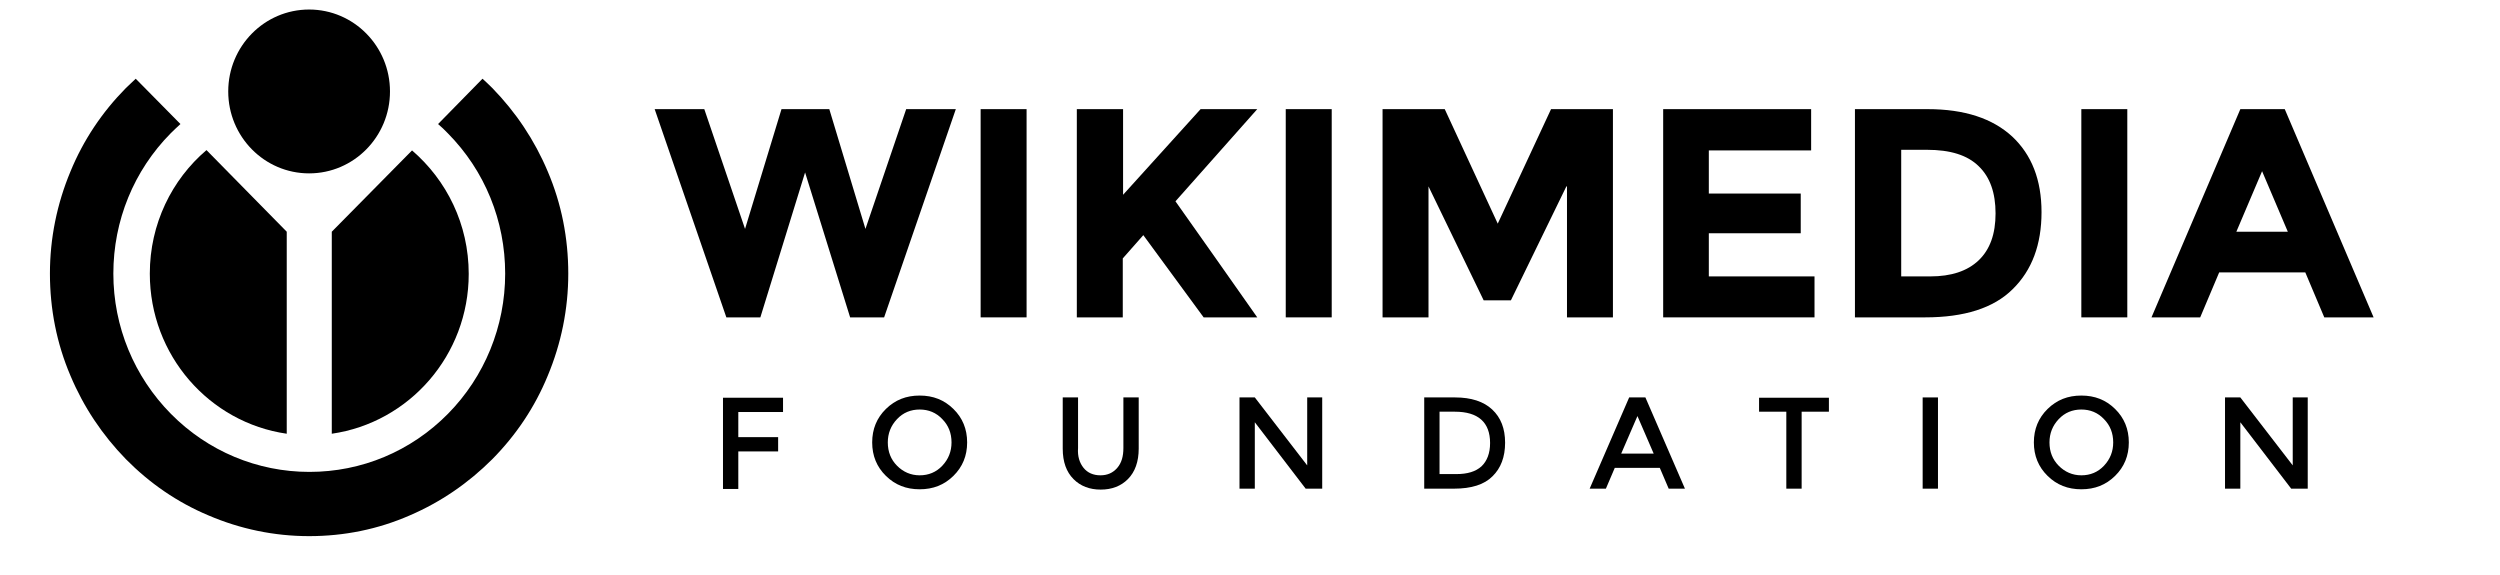
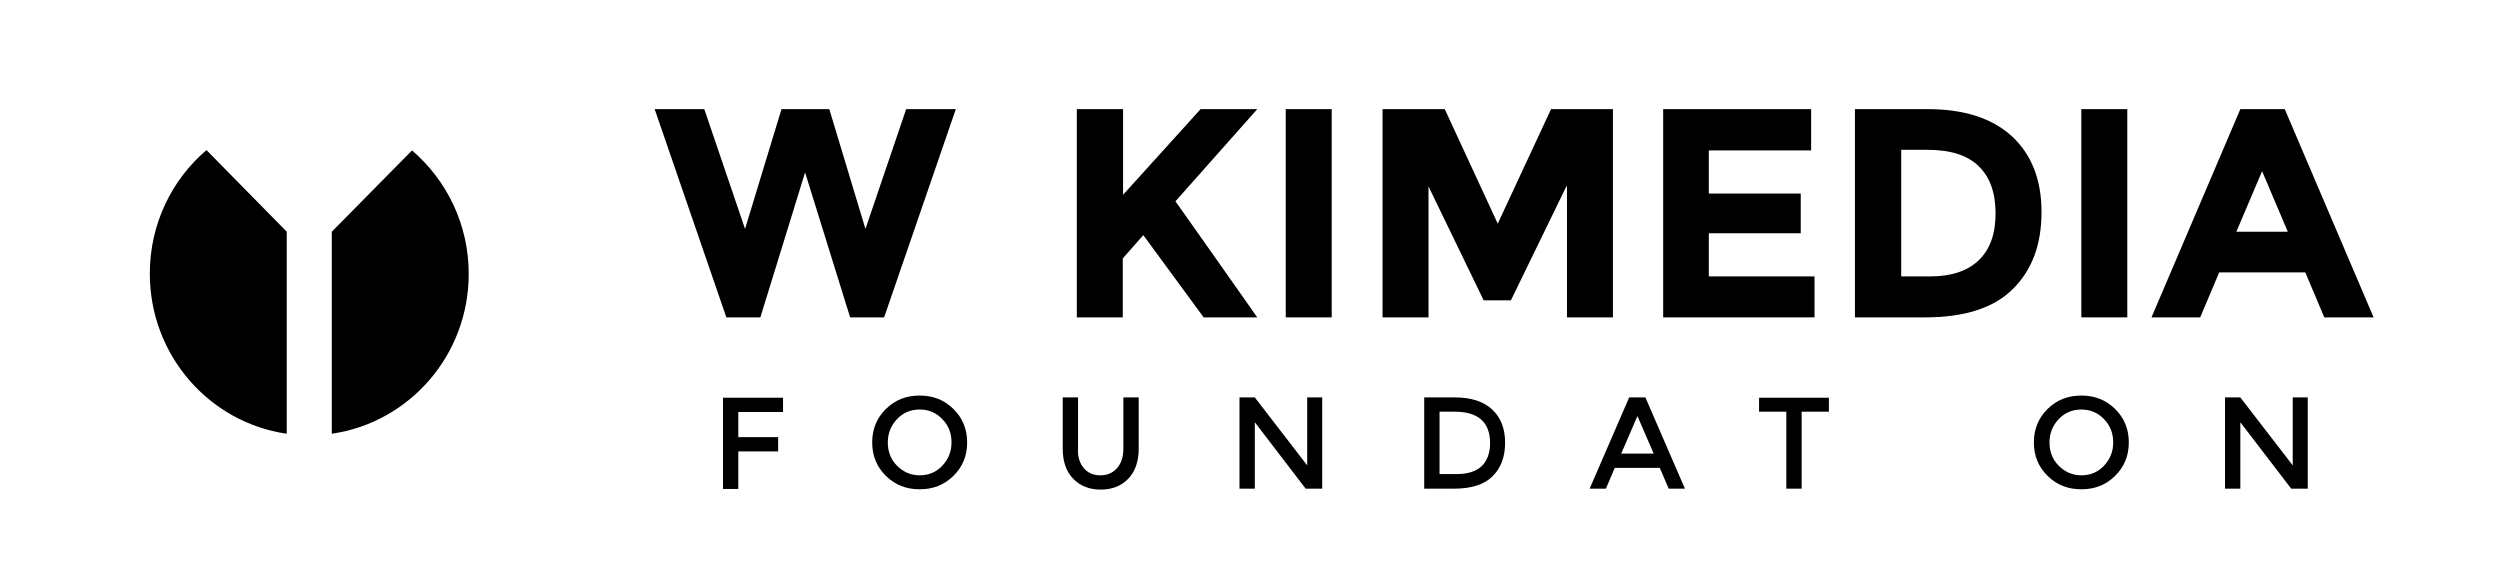
<svg xmlns="http://www.w3.org/2000/svg" width="174" height="40" viewBox="0 0 174 40" fill="none">
  <g clip-path="url(#clip0_3308_1186)">
    <path d="M51.855 15.933L54.392 7.596H57.719L60.235 15.933L63.07 7.596H66.525L61.535 22.089H59.169L56.034 12.002L52.921 22.089H50.554L45.565 7.596H49.019L51.855 15.933Z" fill="black" />
-     <path d="M68.252 7.596H71.45V22.089H68.252V7.596Z" fill="black" />
    <path d="M74.968 7.596H78.166V13.557L83.561 7.596H87.505L81.812 14.011C82.303 14.702 83.22 15.998 84.542 17.877C85.864 19.756 86.844 21.16 87.505 22.089H83.774L79.574 16.365L78.145 17.985V22.089H74.947V7.596H74.968Z" fill="black" />
    <path d="M89.488 7.596H92.687V22.089H89.488V7.596Z" fill="black" />
    <path d="M109.019 12.974L105.16 20.901H103.262L99.424 12.974V22.089H96.226V7.596H100.554L104.243 15.566L107.953 7.596H112.26V22.089H109.062V12.974H109.019Z" fill="black" />
    <path d="M126.055 7.596V10.469H118.934V13.471H125.331V16.235H118.934V19.238H126.29V22.089H115.757V7.596H126.055Z" fill="black" />
    <path d="M140.043 9.497C141.407 10.771 142.09 12.521 142.09 14.767C142.09 17.013 141.429 18.806 140.085 20.123C138.763 21.441 136.716 22.089 133.987 22.089H129.104V7.596H134.158C136.738 7.596 138.678 8.244 140.043 9.497ZM137.719 18.115C138.507 17.359 138.891 16.279 138.891 14.853C138.891 13.428 138.507 12.326 137.719 11.57C136.93 10.793 135.736 10.426 134.115 10.426H132.324V19.238H134.35C135.8 19.238 136.93 18.87 137.719 18.115Z" fill="black" />
    <path d="M144.861 7.596H148.06V22.089H144.861V7.596Z" fill="black" />
    <path d="M161.77 22.089L160.448 18.957H154.456L153.134 22.089H149.744L155.928 7.596H159.019L165.203 22.089H161.77ZM157.441 11.916L155.65 16.128H159.232L157.441 11.916Z" fill="black" />
    <path d="M51.386 28.676V30.425H54.158V31.419H51.386V34.032H50.32V27.682H54.499V28.676H51.386Z" fill="black" />
    <path d="M66.354 33.125C65.714 33.752 64.947 34.054 64.008 34.054C63.07 34.054 62.303 33.752 61.663 33.125C61.023 32.499 60.704 31.721 60.704 30.793C60.704 29.864 61.023 29.086 61.663 28.46C62.303 27.834 63.07 27.531 64.008 27.531C64.947 27.531 65.714 27.834 66.354 28.46C66.994 29.086 67.313 29.864 67.313 30.793C67.313 31.721 66.994 32.499 66.354 33.125ZM65.586 29.173C65.16 28.719 64.627 28.503 64.008 28.503C63.39 28.503 62.857 28.719 62.431 29.173C62.004 29.626 61.791 30.166 61.791 30.793C61.791 31.441 62.004 31.98 62.431 32.413C62.857 32.844 63.39 33.082 64.008 33.082C64.627 33.082 65.16 32.866 65.586 32.413C66.013 31.959 66.226 31.419 66.226 30.793C66.226 30.145 66.013 29.605 65.586 29.173Z" fill="black" />
    <path d="M75.416 32.564C75.693 32.909 76.098 33.082 76.588 33.082C77.079 33.082 77.463 32.909 77.761 32.564C78.06 32.218 78.188 31.765 78.188 31.181V27.661H79.254V31.225C79.254 32.132 78.998 32.844 78.507 33.341C78.017 33.838 77.377 34.076 76.61 34.076C75.842 34.076 75.203 33.838 74.712 33.341C74.222 32.844 73.966 32.153 73.966 31.225V27.661H75.032V31.181C74.989 31.765 75.139 32.218 75.416 32.564Z" fill="black" />
    <path d="M90.96 27.661H92.026V34.011H90.874L87.335 29.389V34.011H86.269V27.661H87.335L90.981 32.391V27.661H90.96Z" fill="black" />
    <path d="M103.859 28.503C104.456 29.065 104.755 29.821 104.755 30.814C104.755 31.808 104.456 32.585 103.881 33.147C103.305 33.73 102.409 34.011 101.194 34.011H99.126V27.661H101.279C102.388 27.661 103.262 27.942 103.859 28.503ZM103.71 30.836C103.71 29.389 102.878 28.654 101.258 28.654H100.192V32.996H101.365C102.132 32.996 102.708 32.823 103.113 32.456C103.497 32.089 103.71 31.549 103.71 30.836Z" fill="black" />
    <path d="M112.388 32.564L111.77 34.011H110.64L113.39 27.661H114.52L117.271 34.011H116.141L115.522 32.564H112.388ZM115.096 31.57L113.966 28.957L112.836 31.57H115.096Z" fill="black" />
    <path d="M125.394 28.654V34.011H124.328V28.654H122.431V27.682H127.292V28.654H125.394Z" fill="black" />
-     <path d="M133.817 27.661H134.883V34.011H133.817V27.661Z" fill="black" />
    <path d="M147.207 33.125C146.567 33.752 145.8 34.054 144.861 34.054C143.923 34.054 143.156 33.752 142.516 33.125C141.876 32.499 141.557 31.721 141.557 30.793C141.557 29.864 141.876 29.086 142.516 28.46C143.156 27.834 143.923 27.531 144.861 27.531C145.8 27.531 146.567 27.834 147.207 28.46C147.846 29.086 148.166 29.864 148.166 30.793C148.166 31.721 147.846 32.499 147.207 33.125ZM146.439 29.173C146.013 28.719 145.48 28.503 144.861 28.503C144.243 28.503 143.71 28.719 143.284 29.173C142.857 29.626 142.644 30.166 142.644 30.793C142.644 31.441 142.857 31.98 143.284 32.413C143.71 32.844 144.243 33.082 144.861 33.082C145.48 33.082 146.013 32.866 146.439 32.413C146.866 31.959 147.079 31.419 147.079 30.793C147.079 30.145 146.866 29.605 146.439 29.173Z" fill="black" />
    <path d="M159.552 27.661H160.618V34.011H159.467L155.927 29.389V34.011H154.861V27.661H155.927L159.574 32.391V27.661H159.552Z" fill="black" />
    <path d="M23.092 30.188C28.486 29.41 32.623 24.724 32.623 19.065C32.623 15.609 31.087 12.542 28.678 10.469L23.092 16.128V30.188Z" fill="black" />
    <path d="M19.957 30.188V16.127L14.371 10.447C11.962 12.499 10.427 15.587 10.427 19.043C10.427 24.724 14.563 29.41 19.957 30.188Z" fill="black" />
-     <path d="M31.173 9.281C33.753 11.894 35.16 15.371 35.16 19.043C35.16 22.715 33.731 26.214 31.173 28.806C28.593 31.419 25.16 32.844 21.535 32.844C17.91 32.844 14.456 31.397 11.898 28.806C9.339 26.214 7.889 22.736 7.889 19.043C7.889 15.35 9.318 11.873 11.876 9.281C12.089 9.065 12.324 8.849 12.559 8.633L9.446 5.479C9.211 5.695 8.998 5.911 8.763 6.127C7.1 7.812 5.8 9.756 4.904 11.937C3.966 14.184 3.475 16.581 3.475 19.043C3.475 21.505 3.945 23.903 4.904 26.149C5.821 28.331 7.122 30.274 8.763 31.959C10.426 33.644 12.345 34.961 14.499 35.868C16.716 36.819 19.083 37.315 21.514 37.315C23.945 37.315 26.311 36.84 28.529 35.868C30.682 34.94 32.601 33.622 34.264 31.959C35.928 30.274 37.228 28.331 38.124 26.149C39.062 23.903 39.552 21.505 39.552 19.043C39.552 16.581 39.083 14.184 38.124 11.937C37.207 9.756 35.906 7.812 34.264 6.127C34.051 5.911 33.817 5.695 33.582 5.479L30.49 8.633C30.725 8.827 30.938 9.043 31.173 9.281Z" fill="black" />
-     <path d="M21.514 12.067C24.623 12.067 27.143 9.514 27.143 6.365C27.143 3.216 24.623 0.663 21.514 0.663C18.405 0.663 15.885 3.216 15.885 6.365C15.885 9.514 18.405 12.067 21.514 12.067Z" fill="black" />
  </g>
  <defs>
    <clipPath id="clip0_3308_1186">
      <rect width="174" height="40" fill="white" />
    </clipPath>
  </defs>
</svg>